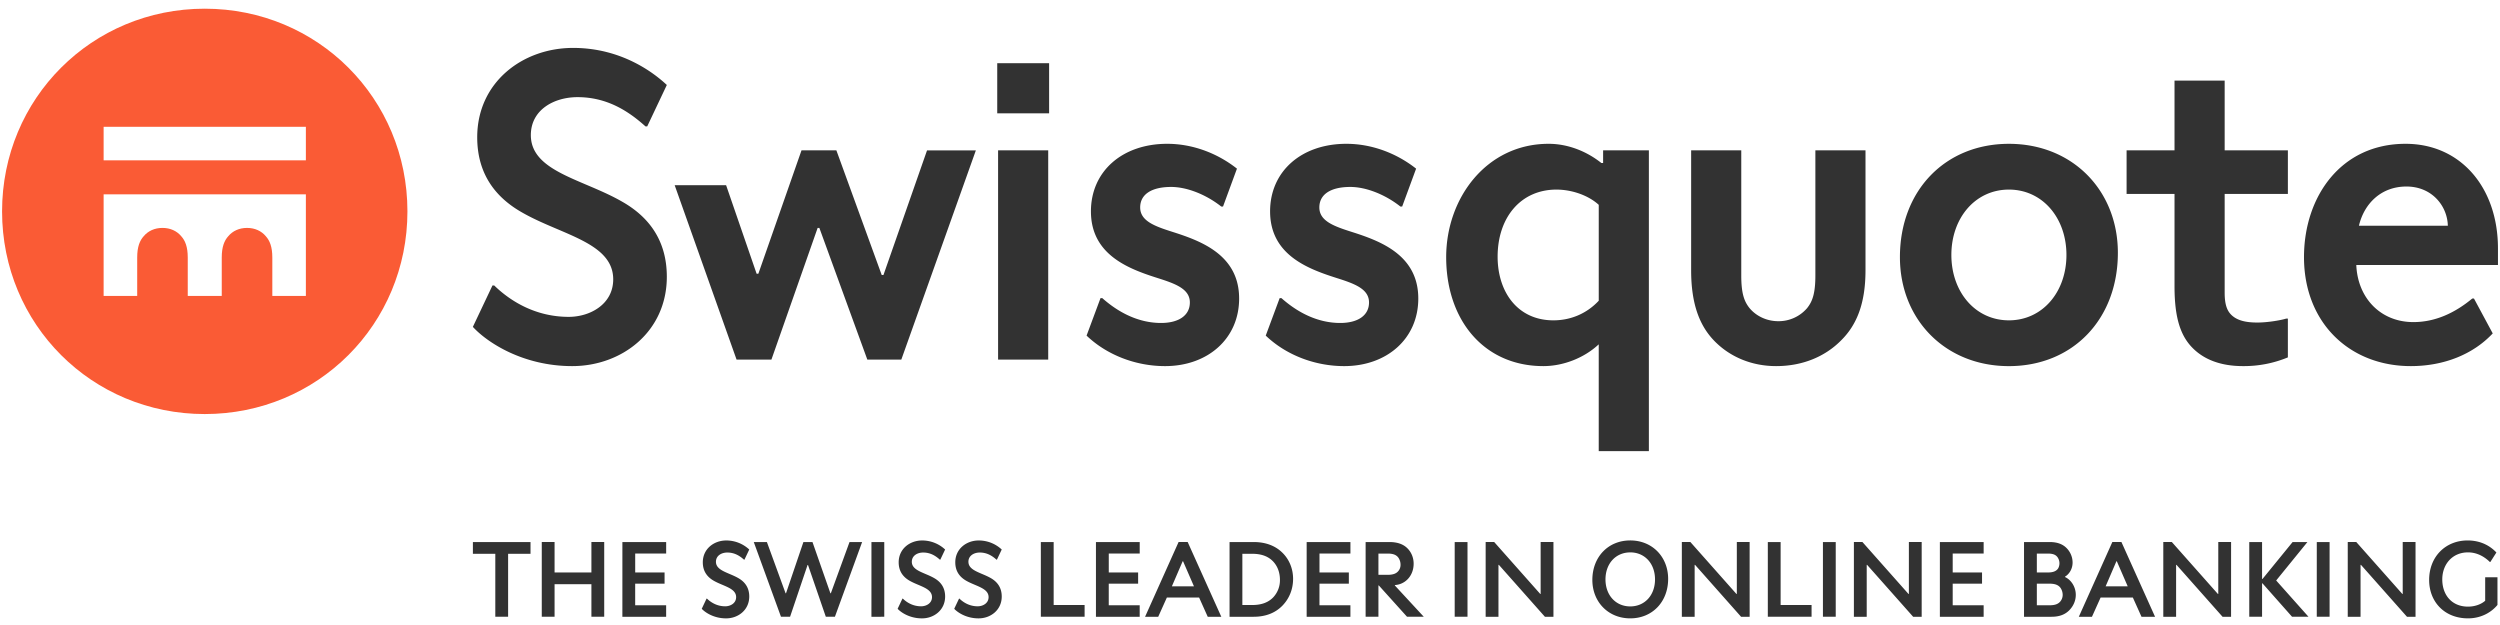
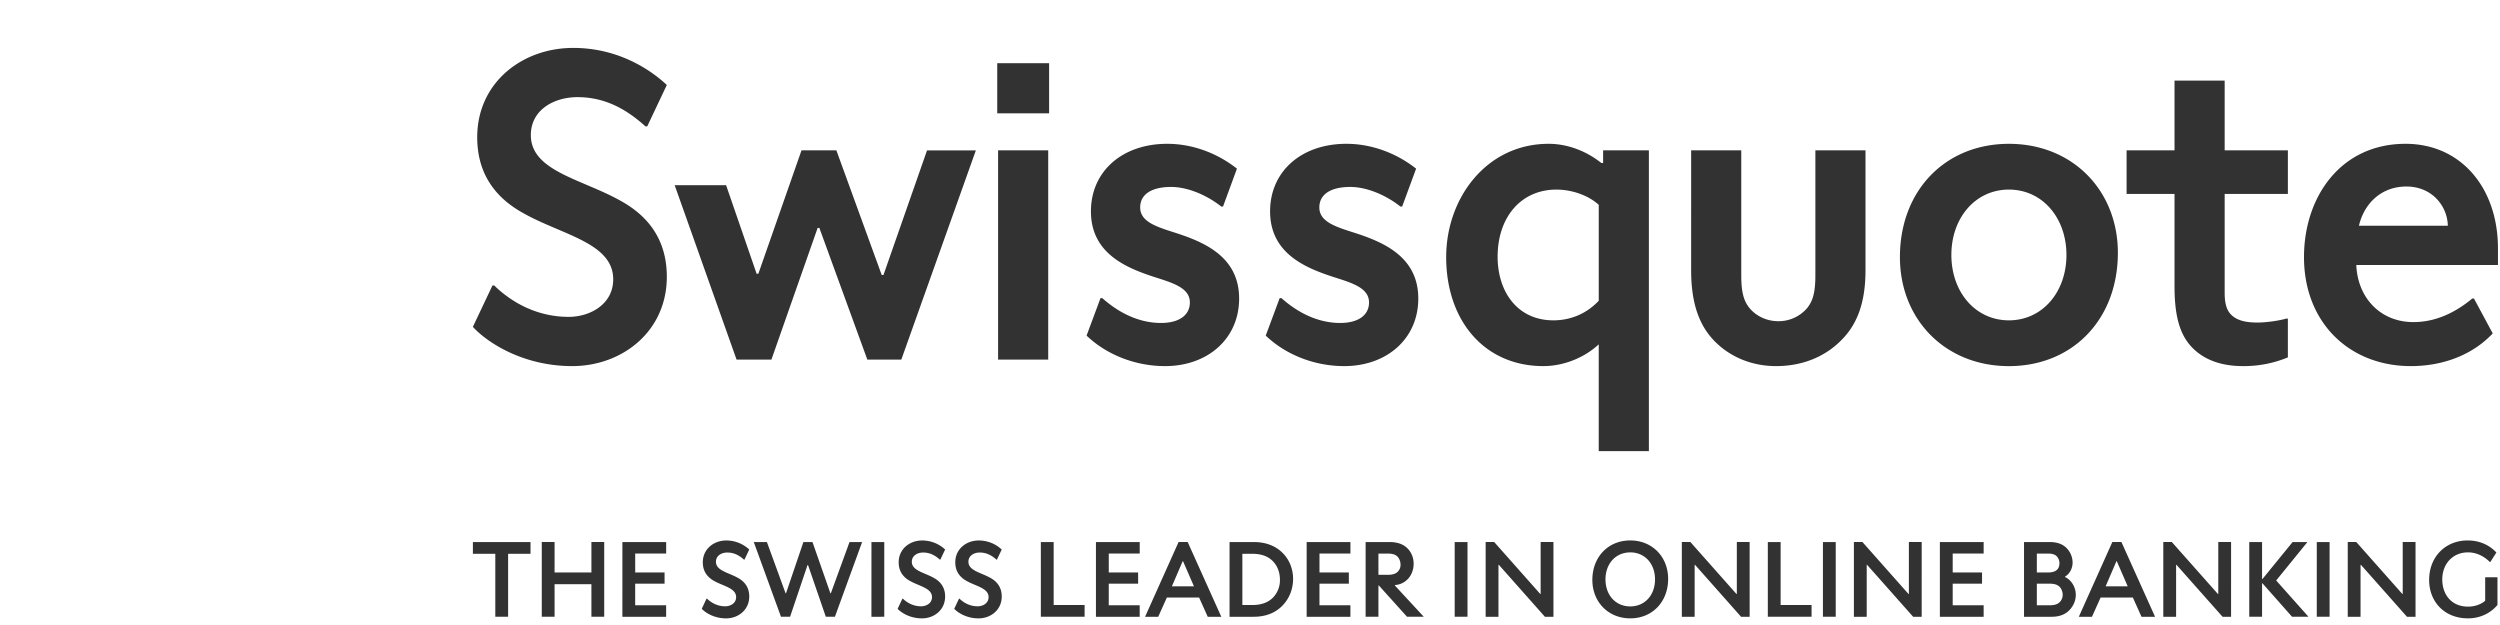
<svg xmlns="http://www.w3.org/2000/svg" xmlns:xlink="http://www.w3.org/1999/xlink" width="140" height="35" viewBox="0 0 140 35">
  <defs>
    <path id="a" d="M0 0h150v60H0z" />
  </defs>
  <g fill="none" fill-rule="evenodd" transform="translate(-5 -13)">
    <mask id="b" fill="#fff">
      <use xlink:href="#a" />
    </mask>
    <g fill-rule="nonzero" mask="url(#b)">
-       <path fill="#FA5B35" d="M16.466 13.487c6.322 0 11.35 5.028 11.35 11.35s-5.028 11.35-11.35 11.35-11.35-5.028-11.35-11.35 5.028-11.35 11.35-11.35zM10.803 20.1v1.88h11.326V20.1H10.803zm11.326 9.472v-5.688H10.803v5.687h1.88v-2.148c0-.61.146-.952.365-1.196.245-.293.61-.464 1.05-.464.44 0 .806.171 1.05.464.22.244.366.586.366 1.196v2.148h1.904v-2.148c0-.61.147-.952.366-1.196.245-.293.611-.464 1.05-.464.439 0 .805.171 1.05.464.22.244.366.586.366 1.196v2.148h1.879z" />
      <path fill="#323232" d="M34.727 20.565c0 2.05 2.929 2.466 5.125 3.735 1.367.78 2.49 2.05 2.49 4.198 0 3.075-2.514 5.004-5.297 5.004-2.782 0-4.784-1.343-5.565-2.197l1.098-2.319h.098c.927.904 2.343 1.758 4.174 1.758 1.197 0 2.49-.708 2.49-2.1 0-2.074-2.93-2.49-5.126-3.759-1.367-.78-2.49-2.05-2.49-4.198 0-3.076 2.539-5.004 5.37-5.004 2.66 0 4.467 1.343 5.248 2.075l-1.098 2.319h-.098c-.952-.855-2.148-1.637-3.808-1.637-1.318.002-2.611.71-2.611 2.125zm8.055 2.807h2.88l1.708 4.956h.098l2.416-6.908h1.953l2.539 6.981h.097l2.441-6.98h2.734l-4.174 11.715H53.57l-2.685-7.371h-.098L48.2 33.136h-1.953l-3.465-9.764zm18.063-6.834h2.905v2.807h-2.905v-2.807zm.049 4.882H63.7v11.716h-2.807V21.42zm9.348 12.082c-1.66 0-3.27-.634-4.394-1.708l.781-2.1h.098c.879.781 2.001 1.392 3.295 1.392.976 0 1.61-.415 1.61-1.148 0-.757-.805-1.05-1.805-1.367-1.612-.512-3.735-1.294-3.735-3.734 0-2.246 1.758-3.784 4.272-3.784 1.367 0 2.758.488 3.905 1.391l-.78 2.123h-.098c-.83-.659-1.905-1.098-2.808-1.098-1.098 0-1.733.415-1.733 1.147 0 .757.806 1.05 1.807 1.368 1.61.512 3.734 1.293 3.734 3.734 0 2.247-1.756 3.784-4.149 3.784zm10.032 0c-1.66 0-3.27-.634-4.393-1.708l.78-2.1h.098c.879.781 2.001 1.392 3.296 1.392.976 0 1.61-.415 1.61-1.148 0-.757-.805-1.05-1.806-1.367-1.61-.512-3.734-1.294-3.734-3.734 0-2.246 1.757-3.784 4.272-3.784 1.366 0 2.758.488 3.905 1.391l-.781 2.123h-.098c-.83-.659-1.904-1.098-2.807-1.098-1.099 0-1.733.415-1.733 1.147 0 .757.805 1.05 1.806 1.368 1.612.512 3.735 1.293 3.735 3.734 0 2.247-1.757 3.784-4.15 3.784zM97.337 21.42v16.842h-2.808v-5.98c-.805.756-1.977 1.22-3.1 1.22-3.319 0-5.443-2.564-5.443-6.103 0-3.319 2.27-6.346 5.736-6.346 1.074 0 2.124.415 2.953 1.074h.099v-.708h2.563zm-2.808 3.05c-.586-.536-1.513-.853-2.367-.853-2.001 0-3.295 1.562-3.295 3.759 0 1.977 1.122 3.563 3.124 3.563.952 0 1.855-.366 2.539-1.098v-5.37zm7.982 3.955c0 1.026.171 1.465.464 1.83.366.44.952.732 1.611.732a2.1 2.1 0 0 0 1.611-.731c.293-.366.464-.805.464-1.831V21.42h2.807v6.712c0 1.904-.513 3.1-1.391 3.955-.88.878-2.124 1.415-3.613 1.415-1.367 0-2.563-.512-3.417-1.367-.855-.854-1.343-2.075-1.343-4.003V21.42h2.807v7.005zm8.885-1.025c0-3.734 2.54-6.346 6.103-6.346 3.563 0 6.102 2.612 6.102 6.102 0 3.735-2.539 6.347-6.102 6.347-3.564 0-6.103-2.613-6.103-6.103zm6.103-3.783c-1.88 0-3.222 1.586-3.222 3.66 0 2.075 1.343 3.662 3.222 3.662s3.222-1.586 3.222-3.661-1.343-3.661-3.222-3.661zm15.622 7.224v2.172a6.422 6.422 0 0 1-2.515.489c-1.245 0-2.172-.367-2.807-1.002-.684-.682-1.026-1.684-1.026-3.465V23.86h-2.684v-2.441h2.684v-3.905h2.808v3.906h3.54v2.44h-3.54v5.541c0 .61.122.952.317 1.172.342.39.903.489 1.513.489.635 0 1.392-.147 1.611-.22h.099zm6.883 2.661c-3.417 0-5.98-2.416-5.98-6.103 0-3.368 2.05-6.346 5.687-6.346 3.1 0 5.175 2.465 5.175 5.859v.927h-7.933c.073 1.83 1.342 3.198 3.197 3.198 1.196 0 2.295-.489 3.295-1.318h.098l1.05 1.952c-1.098 1.172-2.734 1.831-4.589 1.831zm2.075-7.86c-.024-1.098-.88-2.197-2.319-2.197-1.415 0-2.367.953-2.66 2.197h4.979zM31.481 43.354h3.228v.658h-1.255v3.527h-.717v-3.527h-1.255v-.658zM38.119 45.715h-2.063v1.824h-.717v-4.186h.717v1.705h2.063v-1.705h.717v4.186h-.717zM39.854 43.354h2.451v.645h-1.734v1.059h1.645v.627H40.57v1.209h1.734v.645h-2.451zM45.093 44.46c0 .503.718.604 1.255.915.335.191.61.503.61 1.029 0 .753-.616 1.225-1.297 1.225-.682 0-1.172-.328-1.363-.537l.269-.569h.024c.227.222.574.43 1.022.43.293 0 .61-.173.61-.513 0-.51-.717-.61-1.256-.92-.335-.192-.61-.503-.61-1.03 0-.753.622-1.224 1.316-1.224a1.89 1.89 0 0 1 1.285.507l-.269.569h-.024c-.233-.21-.526-.4-.933-.4-.322-.002-.639.172-.639.518zM47.211 43.354h.735l1.047 2.87h.023l.975-2.87h.508l1.004 2.87h.024l1.046-2.87h.706l-1.524 4.185h-.509l-.998-2.9h-.024l-.98 2.9h-.509zM53.801 43.354h.718v4.185H53.8zM56.062 44.46c0 .503.717.604 1.255.915.335.191.61.503.61 1.029 0 .753-.616 1.225-1.297 1.225-.682 0-1.172-.328-1.363-.537l.269-.569h.024c.226.222.574.43 1.022.43.293 0 .61-.173.61-.513 0-.51-.718-.61-1.256-.92-.335-.192-.61-.503-.61-1.03 0-.753.622-1.224 1.316-1.224a1.89 1.89 0 0 1 1.285.507l-.27.569h-.023c-.233-.21-.526-.4-.933-.4-.322-.002-.639.172-.639.518zM59.232 44.46c0 .503.717.604 1.255.915.334.191.61.503.61 1.029 0 .753-.616 1.225-1.298 1.225-.681 0-1.171-.328-1.363-.537l.27-.569h.023c.227.222.574.43 1.022.43.293 0 .61-.173.61-.513 0-.51-.717-.61-1.255-.92-.335-.192-.61-.503-.61-1.03 0-.753.622-1.224 1.315-1.224a1.89 1.89 0 0 1 1.286.507l-.27.569h-.023c-.234-.21-.526-.4-.933-.4-.323-.002-.64.172-.64.518zM63.287 43.354h.718v3.527h1.733v.658h-2.45zM66.373 43.354h2.451v.645h-1.733v1.059h1.644v.627H67.09v1.209h1.733v.645h-2.45zM69.124 47.539l1.877-4.186h.509l1.883 4.186h-.76l-.483-1.077h-1.806l-.484 1.077h-.736zm2.105-3.108l-.604 1.404h1.237l-.61-1.404h-.023zM73.855 43.354H75.2c.706 0 1.244.228 1.62.604.377.371.593.89.593 1.459 0 .597-.228 1.124-.604 1.506-.377.383-.903.616-1.609.616h-1.345v-4.185zm.717.658v2.869h.55c.563 0 .933-.168 1.19-.442a1.4 1.4 0 0 0 .365-.962c0-.413-.132-.76-.365-1.017-.257-.28-.628-.448-1.19-.448h-.55zM78.173 43.354h2.451v.645h-1.733v1.059h1.644v.627H78.89v1.209h1.733v.645h-2.45zM83.112 45.787l1.62 1.752h-.938l-1.578-1.752h-.024v1.752h-.717v-4.185H82.8c.473 0 .796.131 1.017.353.221.221.347.525.347.86 0 .664-.455 1.161-1.052 1.196v.024zM82.192 44v1.19h.52c.323 0 .49-.083.598-.215a.53.53 0 0 0 .12-.346.686.686 0 0 0-.126-.407c-.107-.138-.269-.222-.592-.222h-.52zM86.463 43.354h.717v4.185h-.717zM91.993 47.539h-.478l-2.577-2.906h-.024v2.906h-.717v-4.186h.478l2.577 2.906h.024v-2.906h.717zM96.294 43.264c1.232 0 2.122.92 2.122 2.152 0 1.292-.89 2.212-2.122 2.212-1.231 0-2.122-.92-2.122-2.152 0-1.291.89-2.212 2.122-2.212zm0 .67c-.813 0-1.387.628-1.387 1.513 0 .884.574 1.512 1.387 1.512.813 0 1.387-.628 1.387-1.512 0-.885-.574-1.514-1.387-1.514zM102.98 47.539h-.48l-2.576-2.906H99.9v2.906h-.717v-4.186h.478l2.577 2.906h.024v-2.906h.717zM103.998 43.354h.717v3.527h1.733v.658h-2.45v-4.185zM107.084 43.354h.717v4.185h-.717zM112.614 47.539h-.478l-2.577-2.906h-.023v2.906h-.718v-4.186h.478l2.577 2.906h.024v-2.906h.717zM113.633 43.354h2.451v.645h-1.733v1.059h1.643v.627h-1.643v1.209h1.733v.645h-2.451zM120.641 45.314c.323.145.603.532.603.999 0 .335-.143.634-.358.855-.227.233-.538.371-1.005.371h-1.536v-4.185h1.435c.442 0 .735.126.945.335.21.21.34.502.34.813 0 .34-.173.64-.424.79v.022zM119.063 44v1.059h.616c.323 0 .49-.09.58-.234a.59.59 0 0 0-.042-.627c-.096-.126-.239-.198-.538-.198h-.616zm0 1.686v1.209h.723c.329 0 .496-.09.604-.228a.579.579 0 0 0 .12-.347.69.69 0 0 0-.096-.358c-.102-.174-.287-.276-.628-.276h-.723zM121.414 47.539l1.877-4.186h.509l1.883 4.186h-.759l-.484-1.077h-1.806l-.484 1.077h-.736zm2.105-3.108l-.604 1.404h1.237l-.61-1.404h-.023zM129.94 47.539h-.477l-2.577-2.906h-.024v2.906h-.717v-4.186h.478l2.577 2.906h.024v-2.906h.717zM131.7 45.422l1.686-2.068h.83l-1.75 2.153 1.81 2.032h-.92l-1.656-1.871h-.024v1.871h-.717v-4.185h.717v2.068zM134.74 43.354h.717v4.185h-.718zM140.27 47.539h-.479l-2.576-2.906h-.024v2.906h-.717v-4.186h.478l2.577 2.906h.023v-2.906h.718zM144.17 46.642v-1.315h.688v1.549c-.27.334-.826.752-1.65.752-1.31 0-2.176-.92-2.176-2.151 0-1.298.915-2.212 2.152-2.212.82 0 1.333.376 1.614.675l-.34.532h-.025c-.287-.281-.699-.539-1.225-.539-.879 0-1.441.67-1.441 1.514 0 .86.526 1.524 1.44 1.524.407 0 .754-.143.963-.329z" />
    </g>
  </g>
</svg>